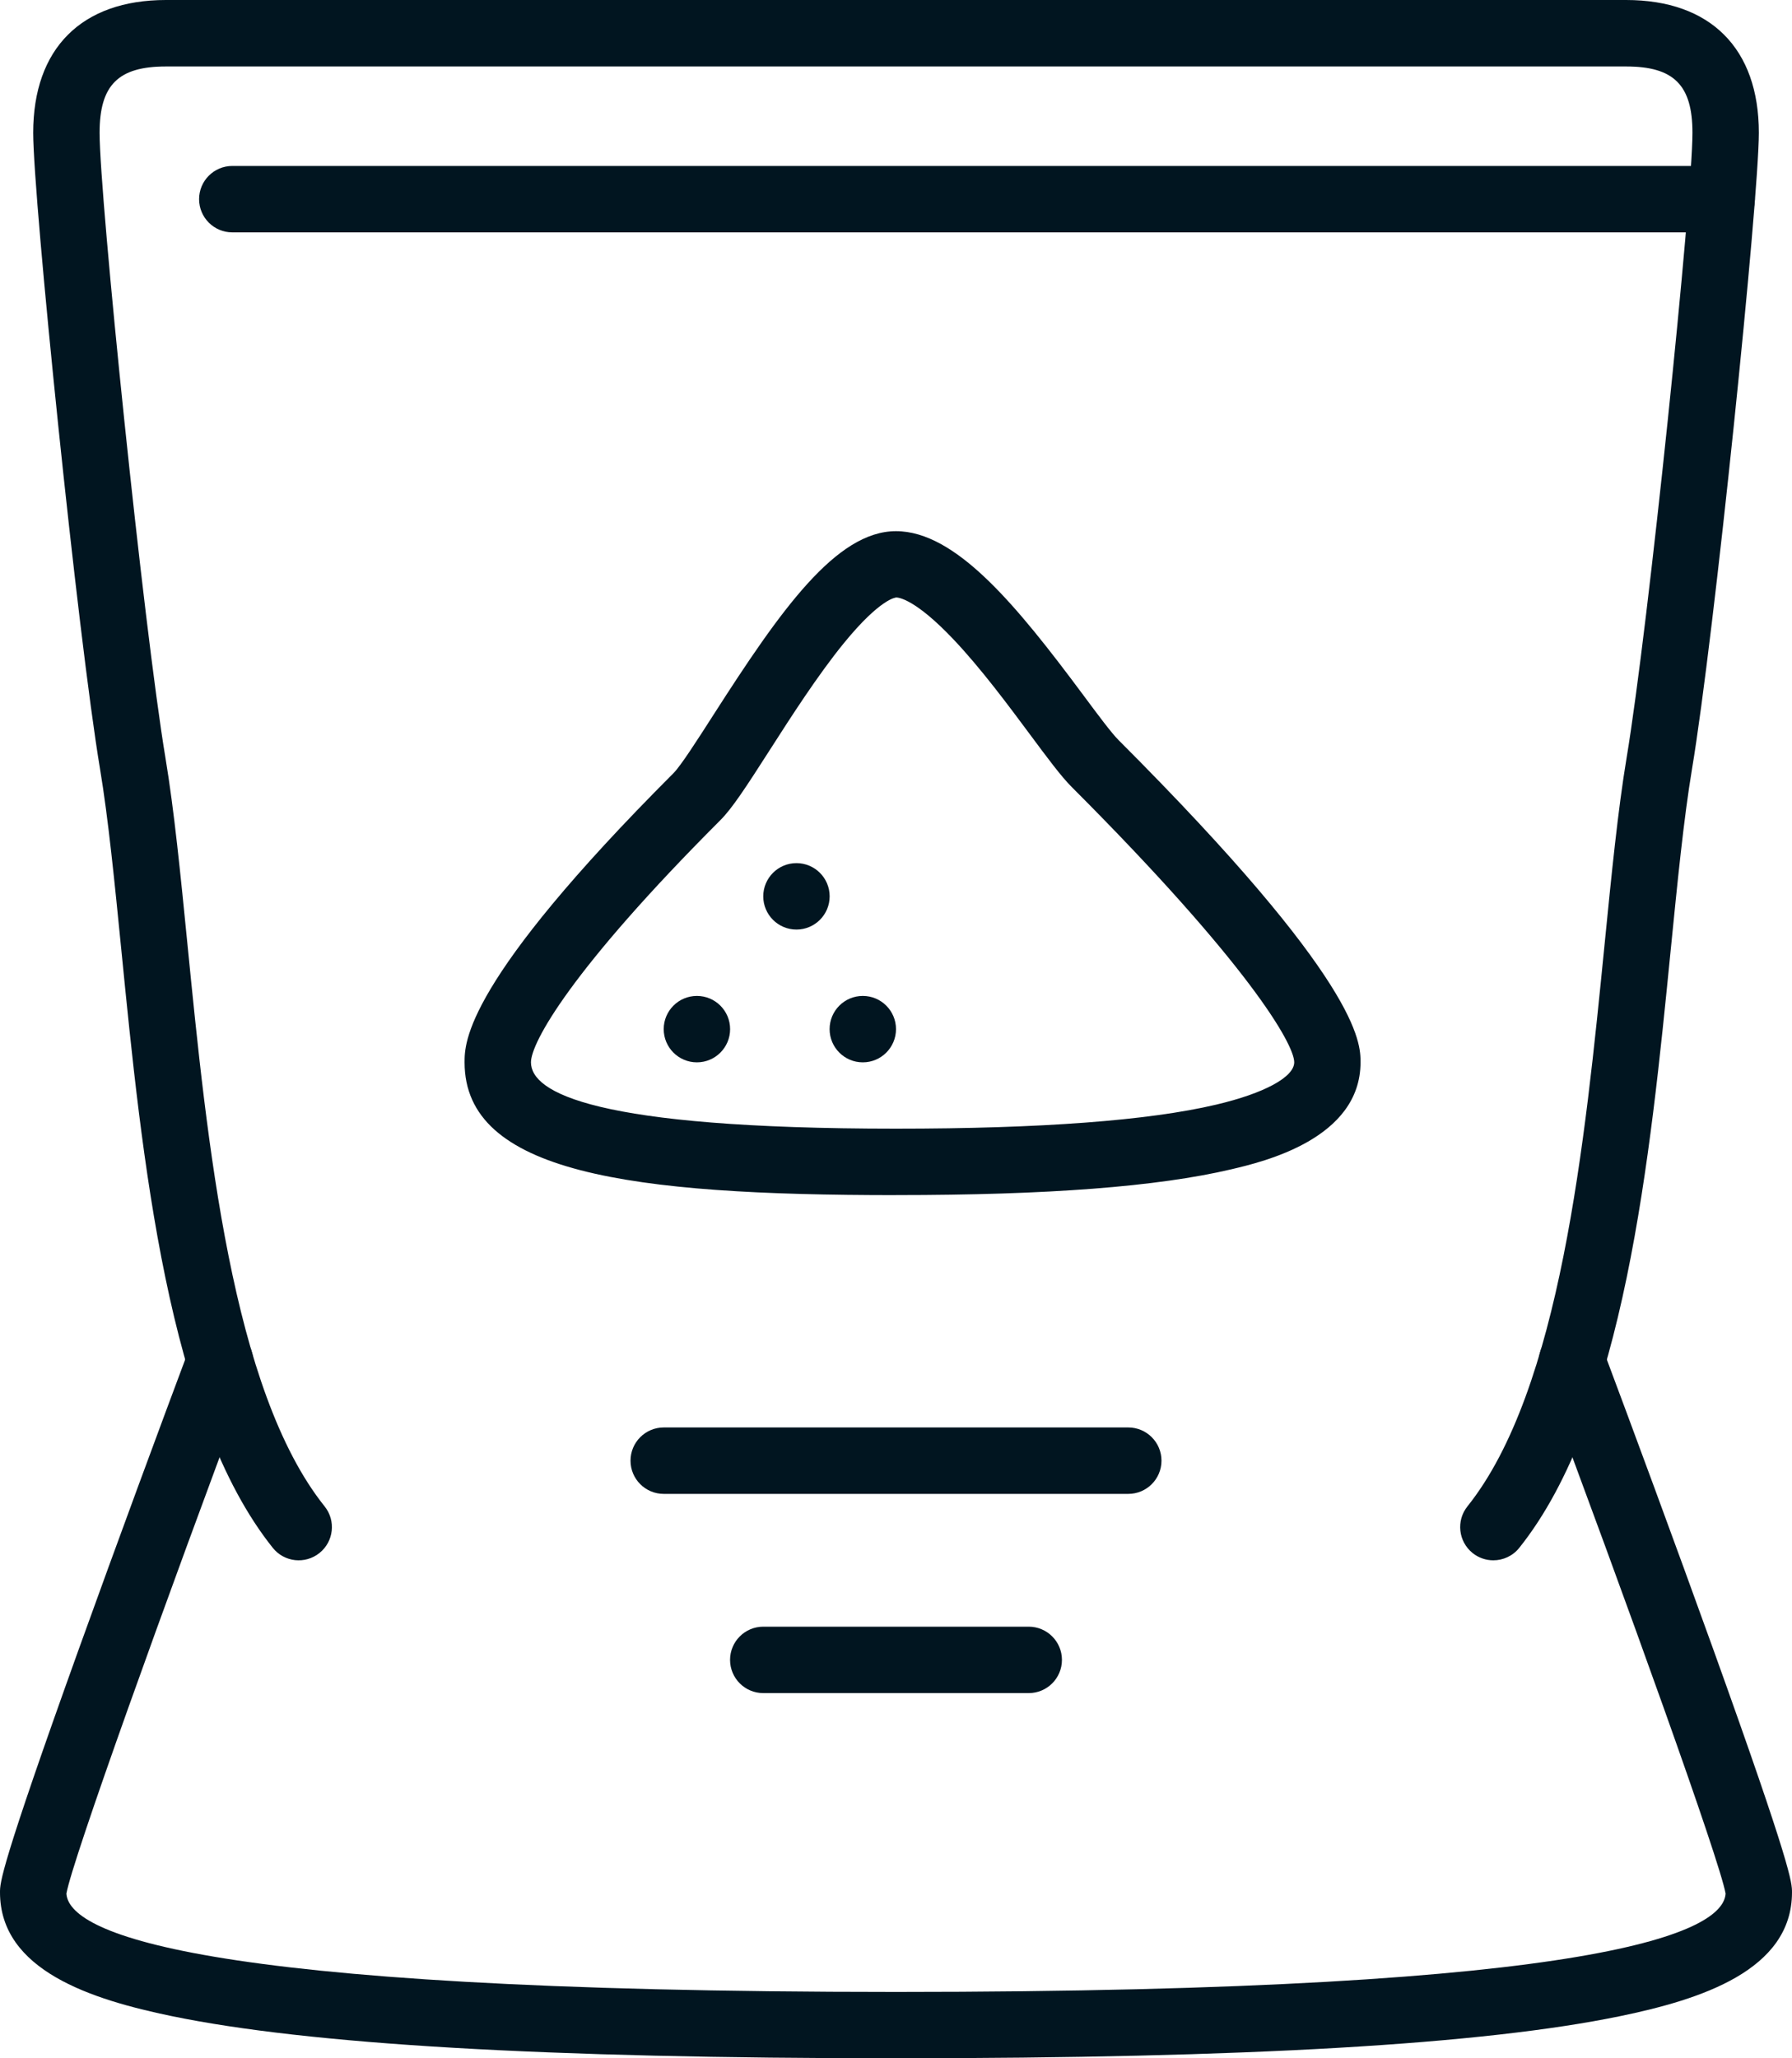
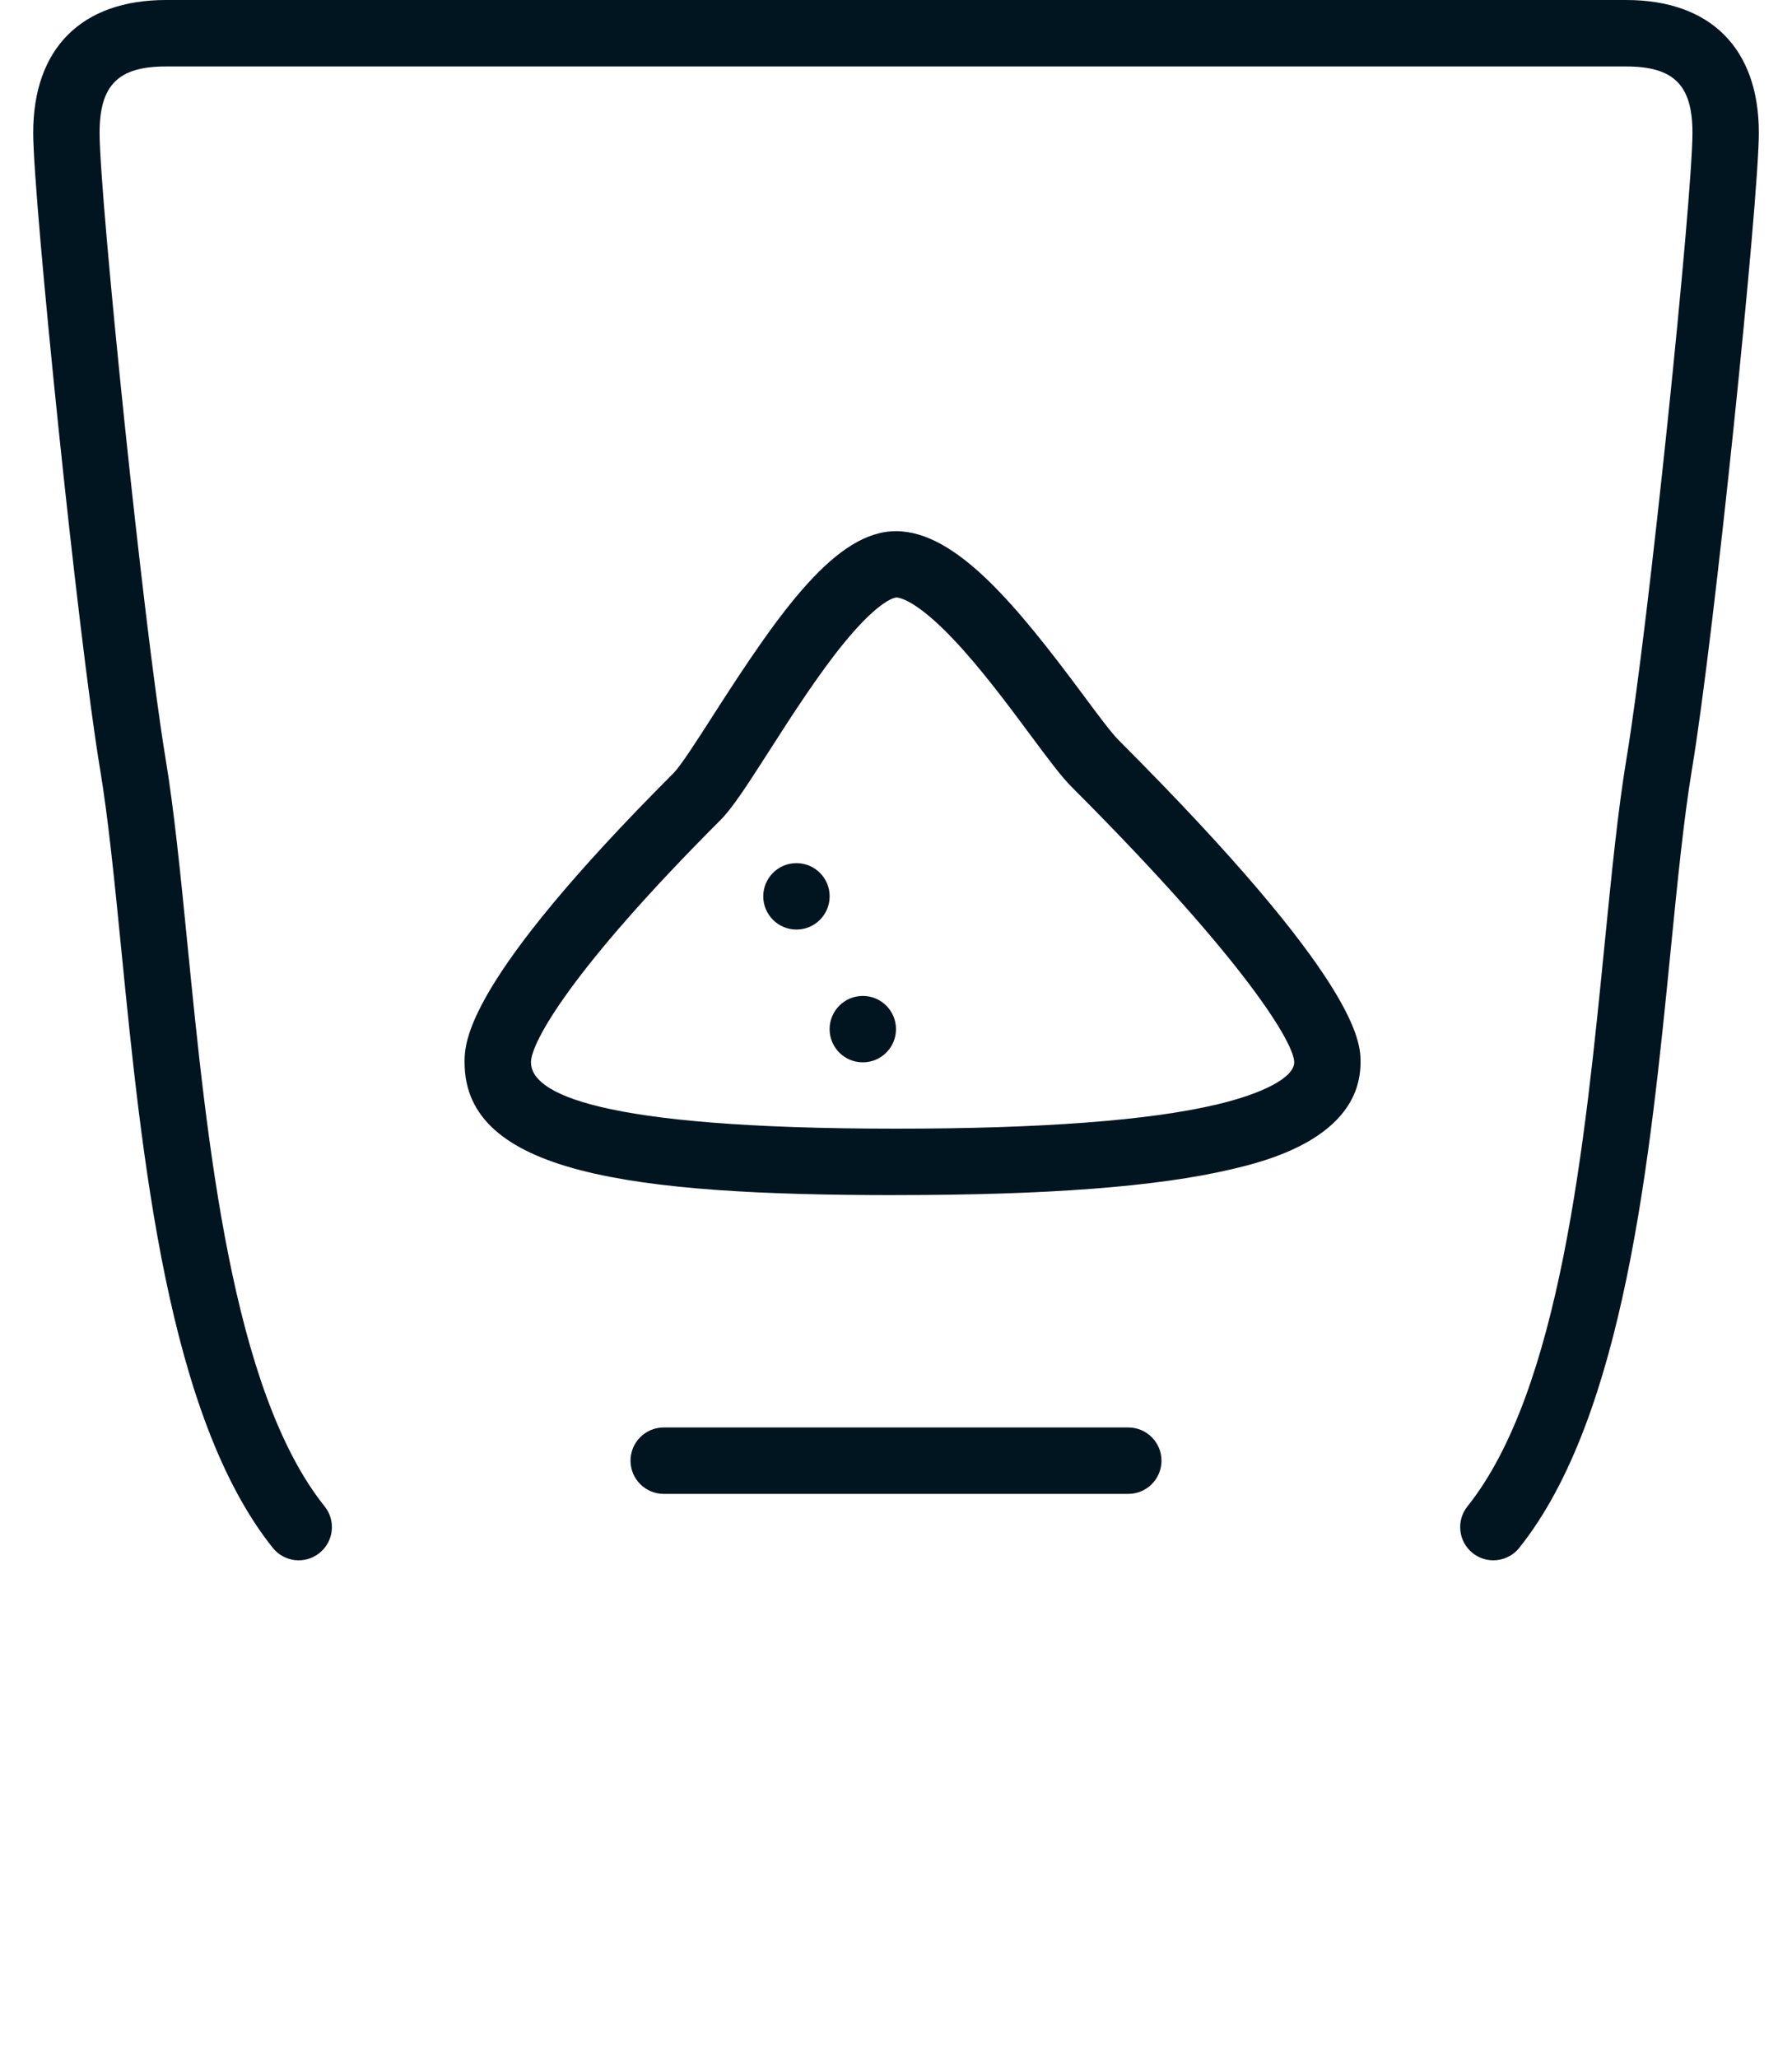
<svg xmlns="http://www.w3.org/2000/svg" id="Layer_2" data-name="Layer 2" viewBox="0 0 400 459.26">
  <defs>
    <style>
      .cls-1 {
        fill: #011520;
        stroke-width: 0px;
      }
    </style>
  </defs>
  <g id="Icons">
    <g>
      <path class="cls-1" d="M333.33,348.15c-1.62,0-3.26-.53-4.62-1.62-3.19-2.56-3.71-7.22-1.16-10.41,20.74-25.93,26.23-81.22,30.64-125.65,1.52-15.32,2.96-29.8,4.88-41.31,4.91-29.43,14.71-125.05,14.71-139.52,0-10.66-4.15-14.81-14.81-14.81H37.04c-10.66,0-14.81,4.15-14.81,14.81,0,14.47,9.81,110.09,14.71,139.52,1.92,11.52,3.36,25.99,4.88,41.31,4.41,44.43,9.9,99.72,30.64,125.65,2.56,3.19,2.04,7.86-1.16,10.41-3.19,2.55-7.86,2.04-10.41-1.16-23.48-29.36-29.21-87.07-33.81-133.44-1.5-15.07-2.91-29.31-4.75-40.34C17.35,141.75,7.41,44.45,7.41,29.63,7.41,10.8,18.21,0,37.04,0h325.93c18.83,0,29.63,10.8,29.63,29.63,0,14.82-9.94,112.12-14.92,141.96-1.84,11.03-3.25,25.27-4.75,40.34-4.6,46.37-10.33,104.09-33.81,133.44-1.46,1.83-3.62,2.78-5.79,2.78Z" />
-       <path class="cls-1" d="M200,459.26c-78.18,0-131.07-3.08-161.69-9.41-17.84-3.69-38.31-10.17-38.31-27.62,0-2.14,0-5.36,17.62-54.35,8.46-23.51,18.51-50.66,24.55-66.77,1.44-3.83,5.7-5.77,9.54-4.33,3.83,1.44,5.77,5.71,4.33,9.54-19.35,51.61-39.9,108.73-41.22,116.2.55,8.33,25.86,21.94,185.18,21.94s184.63-13.61,185.18-21.94c-1.33-7.46-21.87-64.59-41.22-116.2-1.44-3.83.5-8.1,4.33-9.54,3.83-1.44,8.1.51,9.54,4.33,6.04,16.11,16.09,43.26,24.55,66.77,17.62,48.99,17.62,52.21,17.62,54.35,0,17.46-20.48,23.93-38.31,27.62-30.61,6.33-83.5,9.41-161.69,9.41ZM385.21,422.73h0,0Z" />
-       <path class="cls-1" d="M384.3,51.85H51.85c-4.09,0-7.41-3.32-7.41-7.41s3.32-7.41,7.41-7.41h332.44c4.09,0,7.41,3.32,7.41,7.41s-3.32,7.41-7.41,7.41Z" />
      <path class="cls-1" d="M200,266.67c-59.45,0-96.3-4.96-96.3-29.63,0-4.42,0-17.88,46.61-64.5,1.64-1.64,5.36-7.45,8.96-13.06,14.88-23.21,27.33-40.96,40.72-40.96s26.95,16.58,41.84,36.61c3.22,4.34,6.27,8.43,7.84,10,54.02,54.02,54.02,67.48,54.02,71.9,0,17.09-21.72,22.2-28.86,23.88-16.45,3.87-40.93,5.75-74.84,5.75ZM200,133.33s-3.43.12-11.65,10.19c-5.8,7.11-11.79,16.44-16.6,23.95-5.23,8.16-8.32,12.9-10.96,15.54-33.37,33.37-42.27,49.66-42.27,54.02,0,6.76,14.14,14.81,81.48,14.81,32.3,0,56.34-1.8,71.45-5.36,10.76-2.53,17.44-6.15,17.44-9.46,0-4.06-10.38-22.13-49.68-61.43-2.34-2.34-5.39-6.44-9.25-11.64-4.91-6.61-11.02-14.83-17.07-21.22-8.48-8.96-12.22-9.42-12.88-9.42Z" />
-       <circle class="cls-1" cx="155.56" cy="229.63" r="7.41" />
      <circle class="cls-1" cx="177.78" cy="200" r="7.41" />
      <circle class="cls-1" cx="192.59" cy="229.63" r="7.41" />
      <path class="cls-1" d="M251.85,333.33h-103.7c-4.09,0-7.41-3.32-7.41-7.41s3.32-7.41,7.41-7.41h103.7c4.09,0,7.41,3.32,7.41,7.41s-3.32,7.41-7.41,7.41Z" />
-       <path class="cls-1" d="M229.63,377.78h-59.26c-4.09,0-7.41-3.32-7.41-7.41s3.32-7.41,7.41-7.41h59.26c4.09,0,7.41,3.32,7.41,7.41s-3.32,7.41-7.41,7.41Z" />
    </g>
  </g>
</svg>